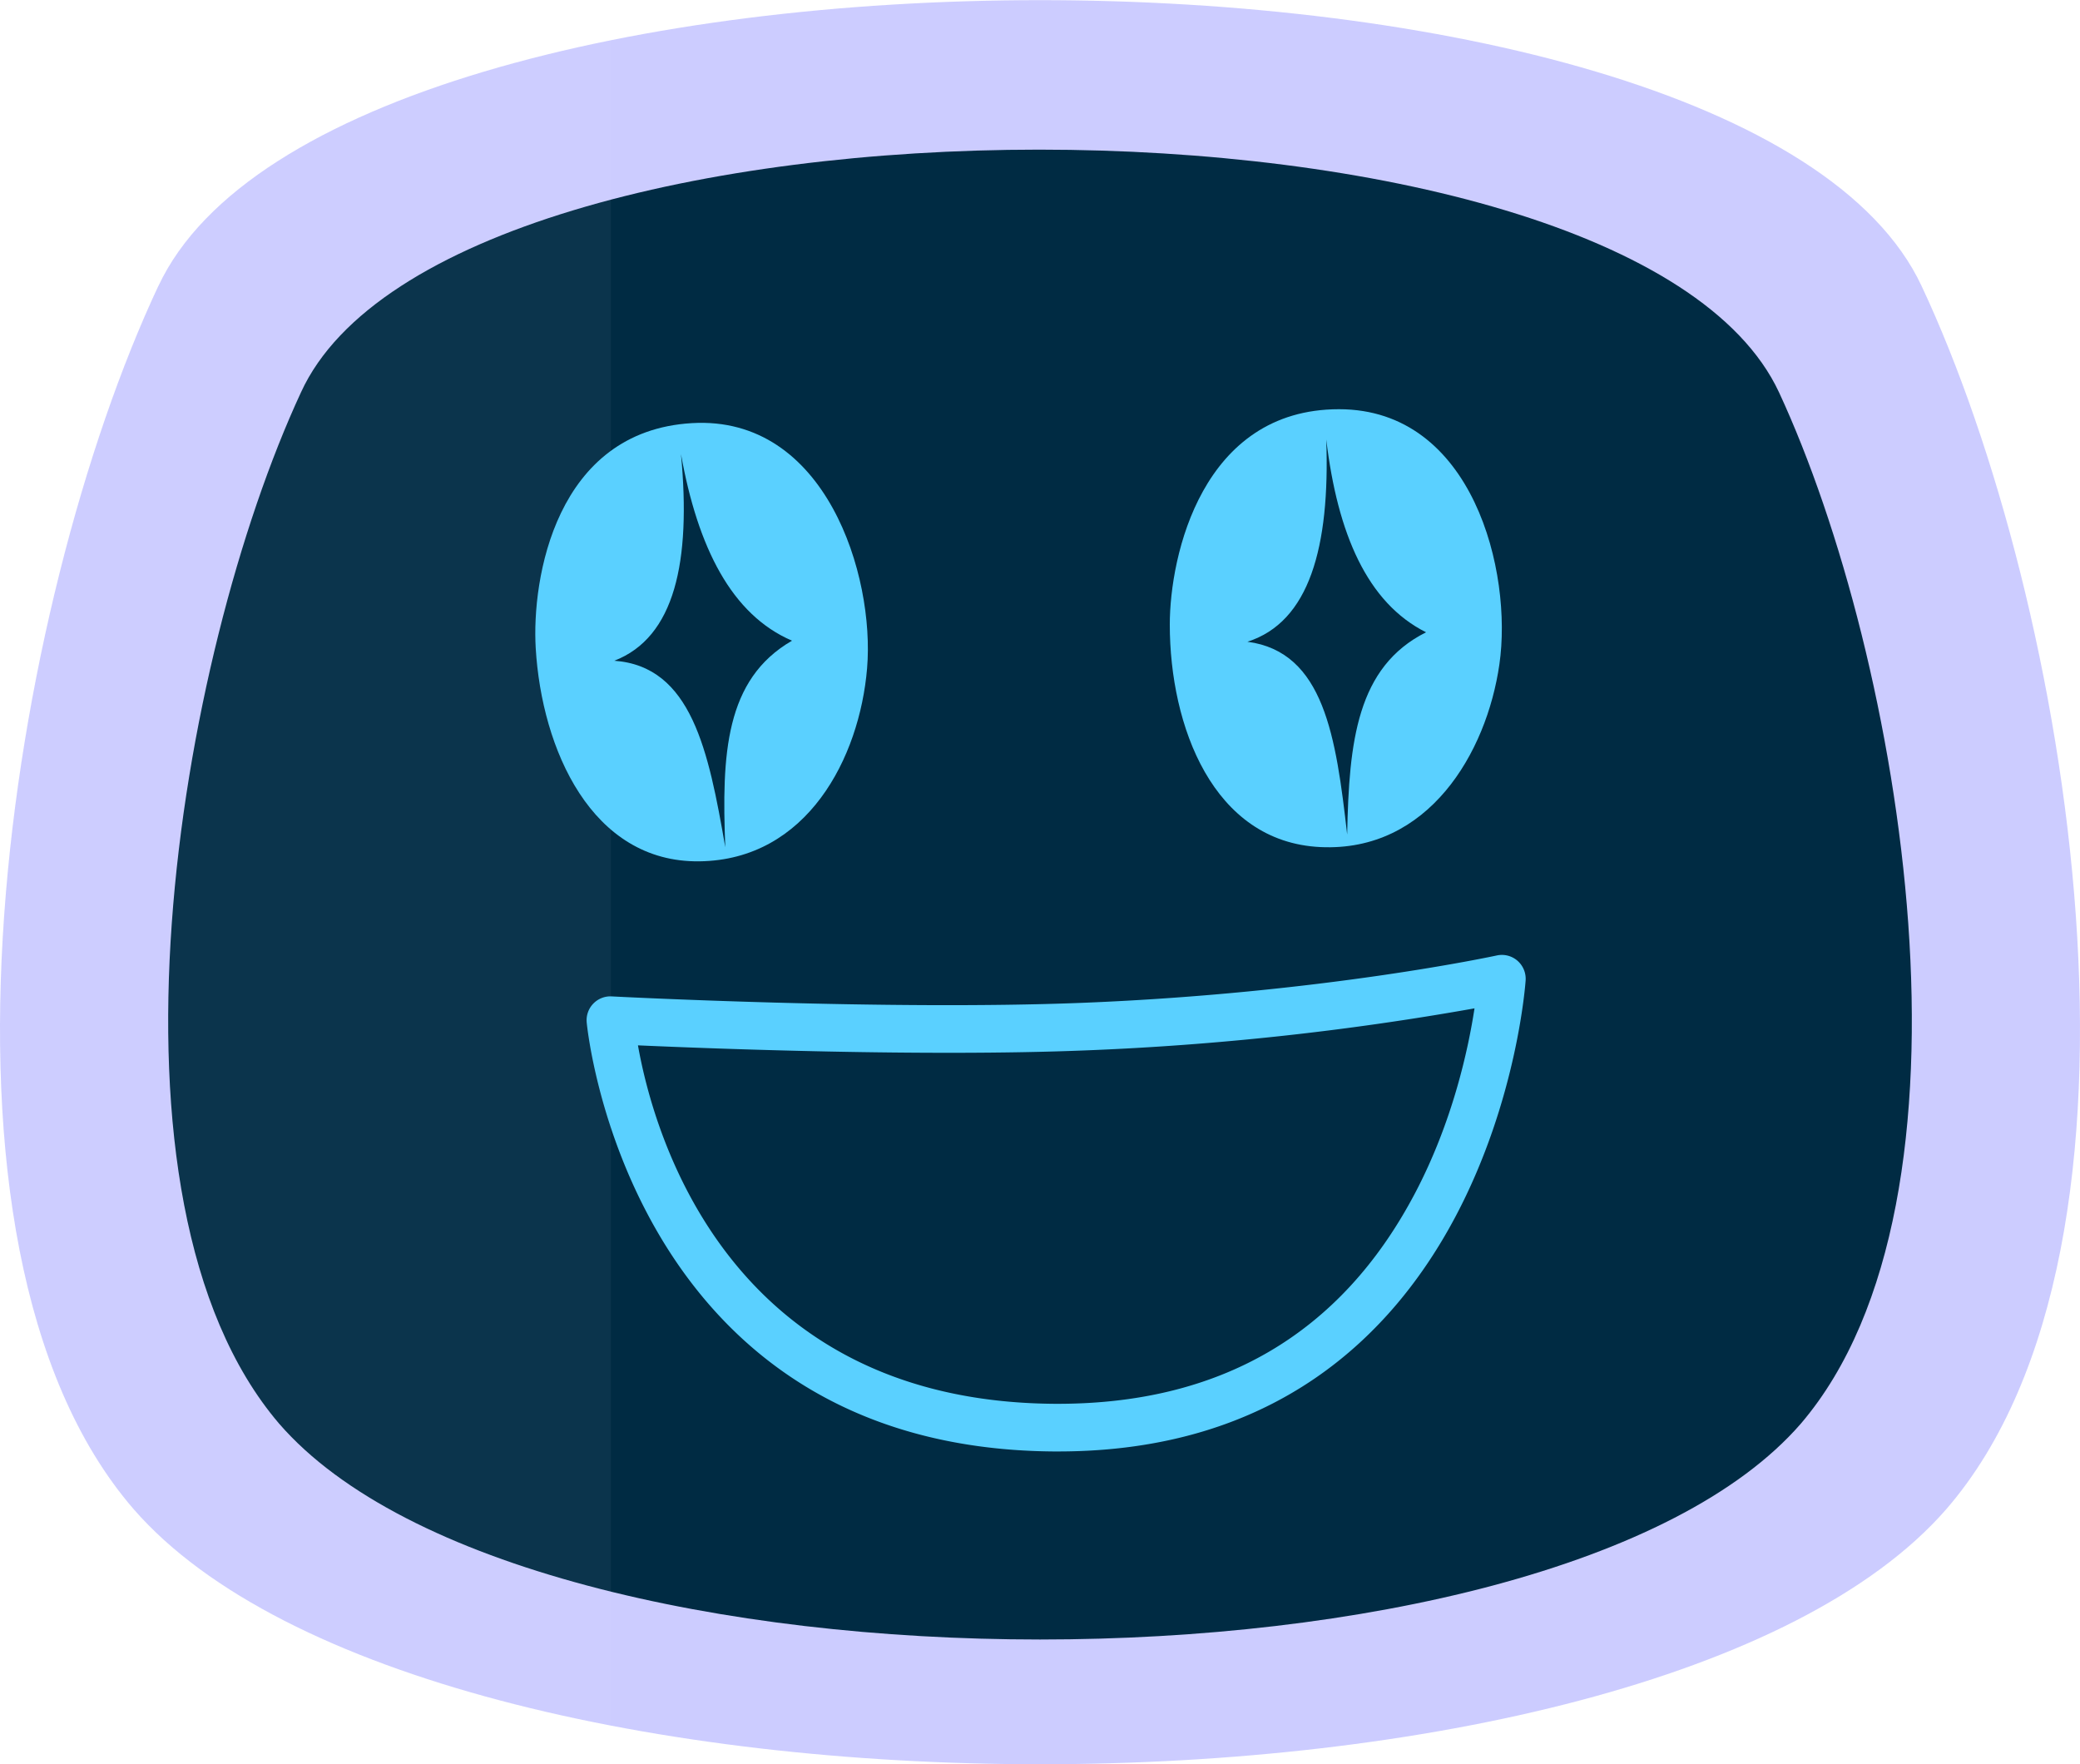
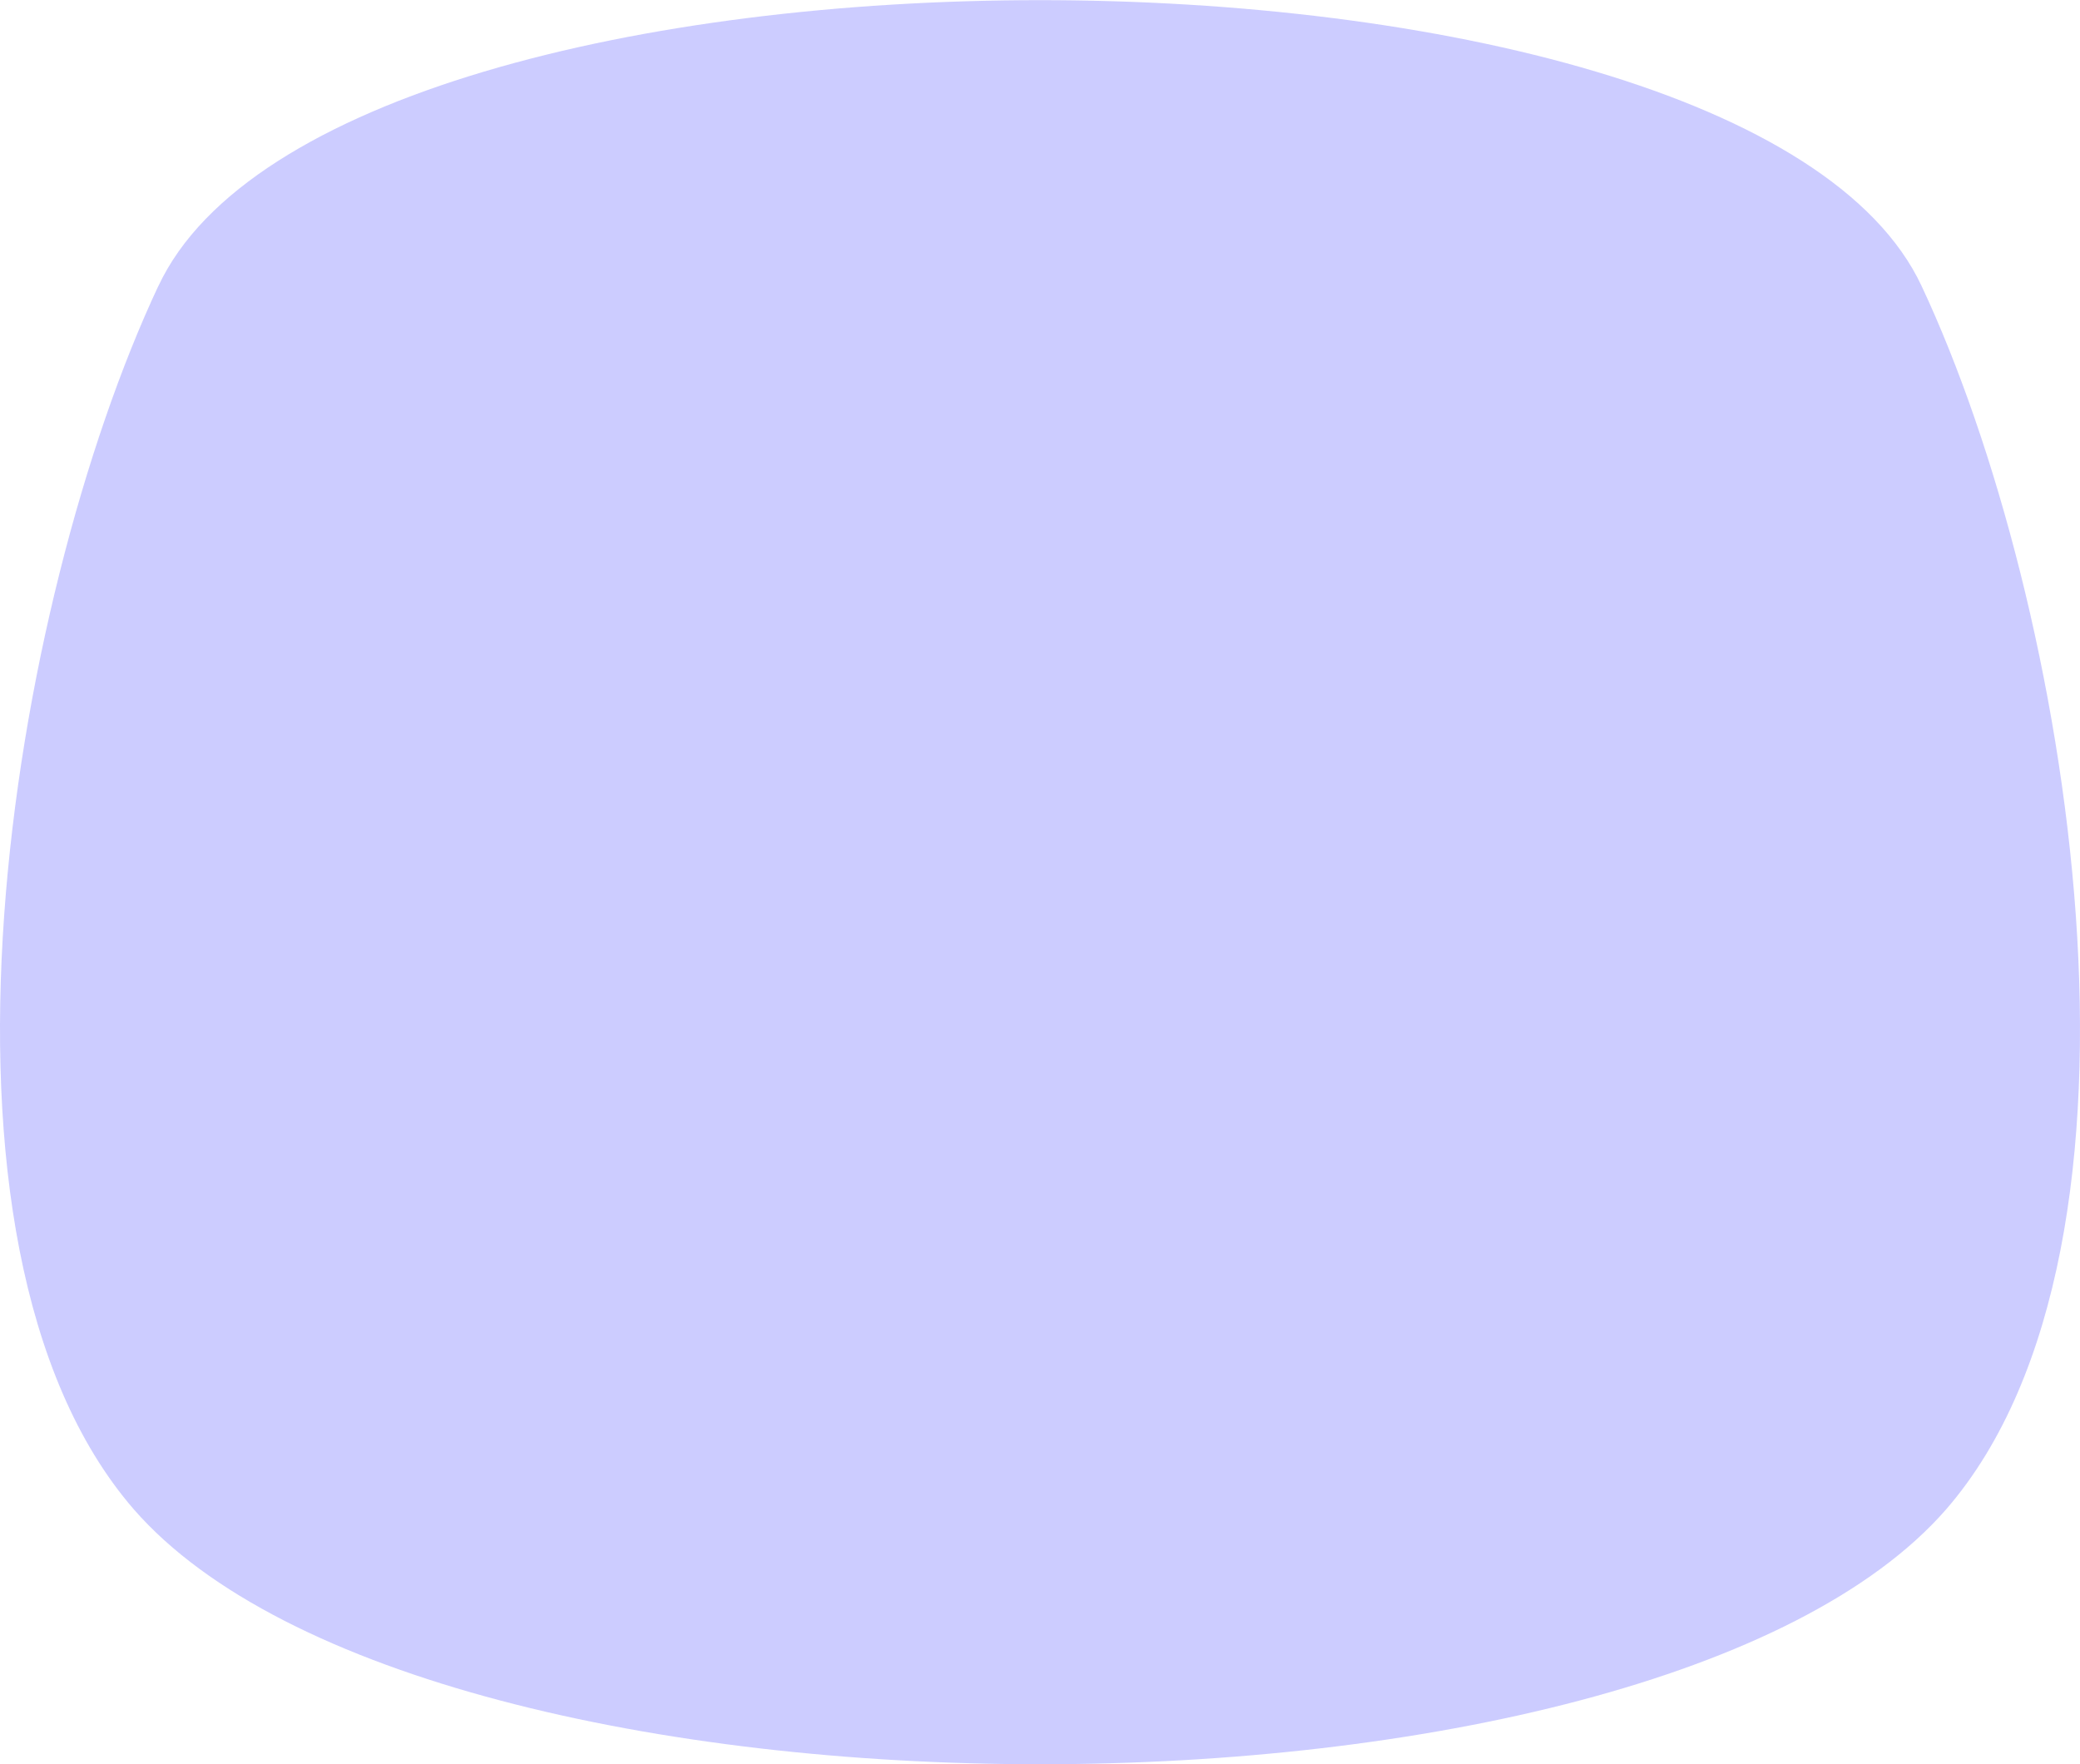
<svg xmlns="http://www.w3.org/2000/svg" viewBox="0 0 620.68 526.37">
  <defs>
    <style>.cls-1{fill:#ccf;}.cls-1,.cls-2,.cls-3{fill-rule:evenodd;}.cls-2{fill:#002b43;}.cls-3{fill:#e7e7ff;opacity:0.05;}.cls-4{fill:#5ad0ff;}</style>
  </defs>
  <title>manubot-07</title>
  <g id="Capa_2" data-name="Capa 2">
    <g id="Layer_1" data-name="Layer 1">
      <path class="cls-1" d="M47.26,85.31c-44.19,94.1-76.1,285.58-7.37,365,88.38,101.47,452.52,101.47,540.89,0,68.74-79.37,36.83-270.85-7.36-364.95-53.19-113.75-473-113.75-526.16,0Z" />
-       <path class="cls-2" d="M89.81,117.07C53,196.45,26,357.65,83.26,424.75c74.47,85.92,379.69,85.92,454.15,0,57.28-67.1,30.28-228.3-6.54-307.68-45-96.56-396.87-96.56-441.06,0Z" />
-       <path class="cls-3" d="M47.26,85.31c-44.19,94.1-76.1,285.58-7.37,365,27,31.1,79.38,52.38,142.38,64.65V11.66C116,25.57,63.62,50.12,47.26,85.31Z" />
-       <path class="cls-4" d="M208.69,257c32.17-.4,47.8-30.86,50.05-57.57,2.34-27.7-12.32-75.54-52.28-73.18-40.72,2.4-47.82,46.54-46.6,67.13C161.65,223.56,176.52,257.4,208.69,257ZM203.21,135.5c5,27.87,15.1,47.93,33.13,55.67-20,11.54-21,34-19.91,61.64-5-28.85-10.09-54-33.12-55.66C201.38,190.16,206.25,167.54,203.21,135.5Z" />
-       <path class="cls-4" d="M394.05,252.75c32.14,1.51,49.55-28,53.37-54.5,4-27.52-7.84-76.15-47.86-76.15-40.79,0-50.49,43.63-50.49,64.26C349.07,216.59,361.92,251.25,394.05,252.75Zm1.71-121.62c3.36,28.13,12.24,48.74,29.78,57.53C404.9,199,402.54,221.32,402,249c-3.32-29.09-6.88-54.51-29.77-57.52C390.7,185.59,396.9,163.3,395.76,131.13Z" />
-       <path class="cls-4" d="M452.77,286.62a7.09,7.09,0,0,0-6.13-1.53c-.52.11-52.19,11.28-123.42,14.12-58.59,2.34-139.88-1.86-140.7-1.91a7.11,7.11,0,0,0-7.45,7.7c.1,1.27,12.21,127,139.18,128.08h1.5c129.87,0,139.42-139.23,139.51-140.64A7.15,7.15,0,0,0,452.77,286.62Zm-30.55,69.46c-22.16,42.07-58.31,63.15-107.85,62.78-97.23-.8-119.35-80.7-124-106.95,22.64,1,85.45,3.42,133.41,1.51A851.69,851.69,0,0,0,440,300.87C438.18,312.78,433.58,334.51,422.22,356.08Z" />
    </g>
  </g>
</svg>